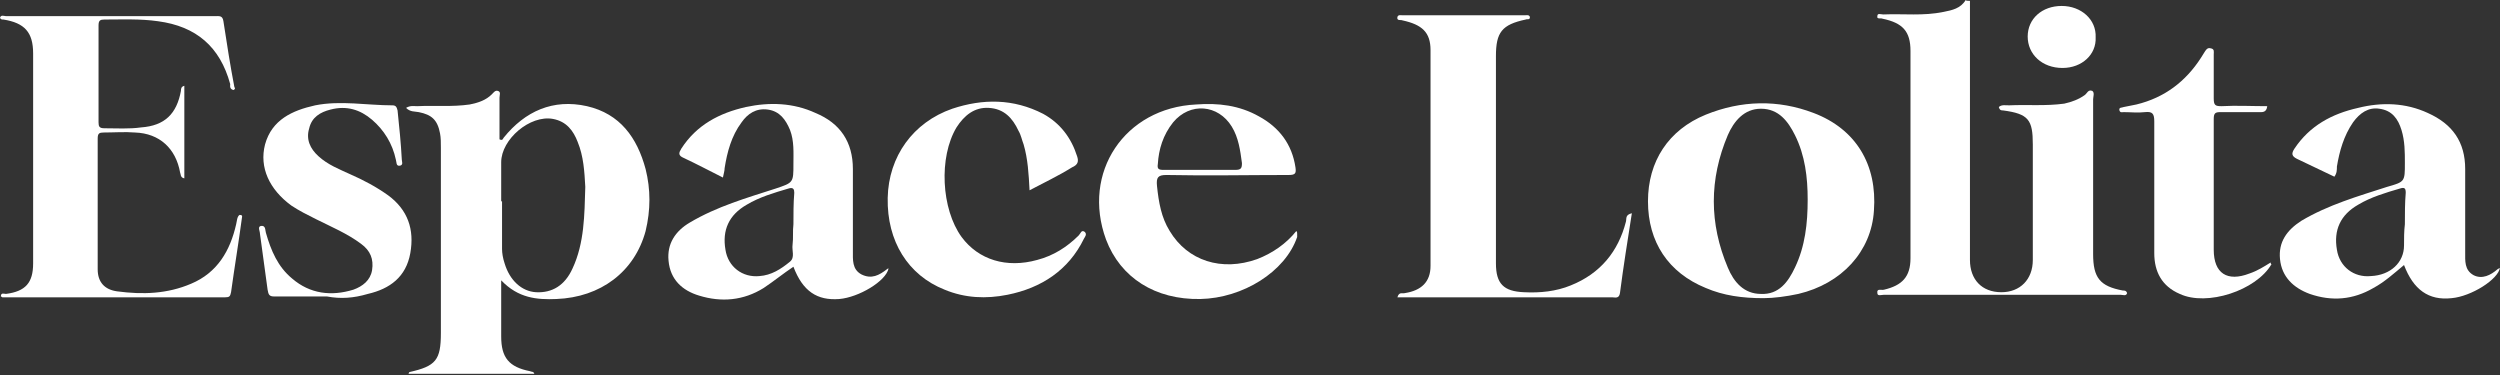
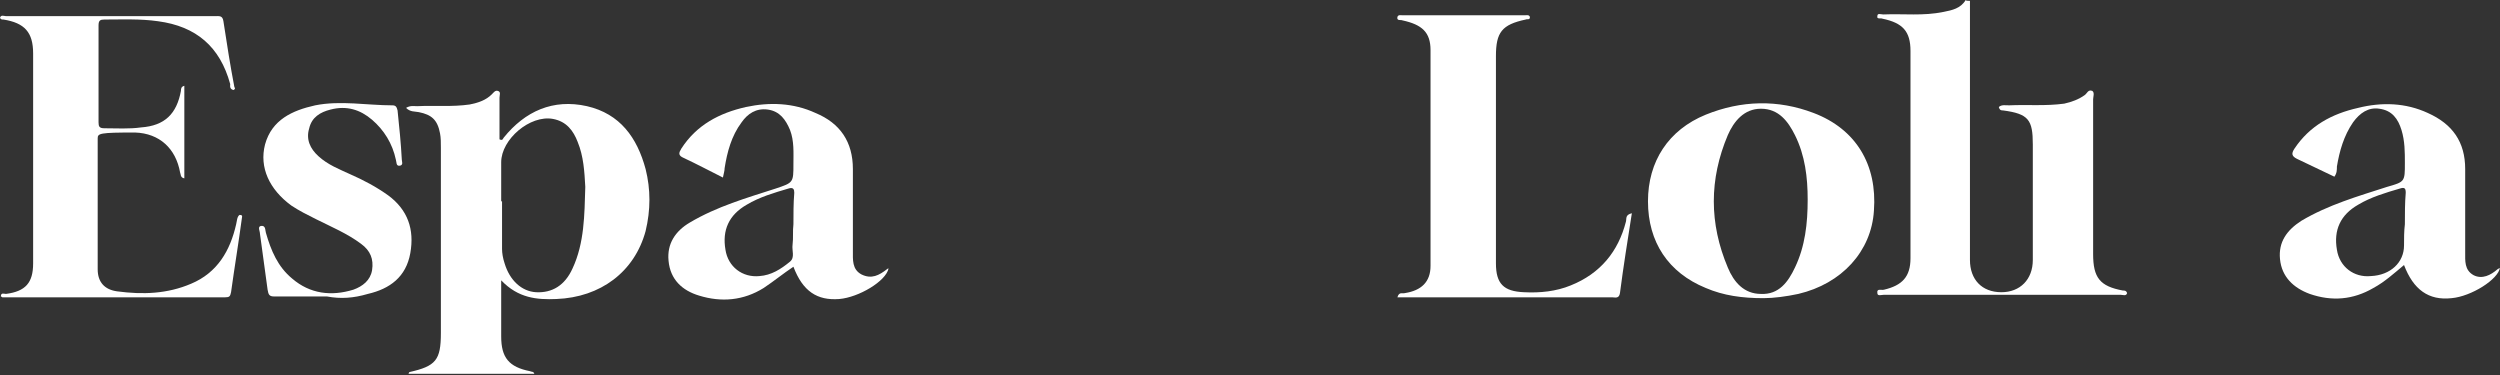
<svg xmlns="http://www.w3.org/2000/svg" width="400" height="60" viewBox="0 0 400 60" fill="none">
  <rect x="0" y="0" width="400" height="60" fill="#333333" stroke="none" />
  <path d="M315.192 0.136C315.192 13.999 315.192 27.727 315.192 41.59C315.192 44.716 317.095 46.755 320.221 46.755C323.211 46.755 325.25 44.716 325.25 41.59C325.25 35.474 325.25 29.222 325.25 23.106C325.25 19.164 324.57 18.213 320.493 17.669C320.221 17.669 319.949 17.669 319.813 17.125C320.221 16.718 320.9 16.854 321.444 16.854C324.434 16.718 327.288 16.989 330.279 16.582C331.502 16.31 332.589 15.902 333.541 15.223C333.948 14.951 334.084 14.271 334.764 14.543C335.172 14.815 334.9 15.494 334.9 15.902C334.9 21.203 334.9 26.64 334.9 31.94C334.9 34.794 334.9 37.785 334.9 40.639C334.9 44.444 335.987 45.804 339.657 46.483C339.929 46.483 340.2 46.483 340.336 46.891C340.2 47.435 339.657 47.163 339.249 47.163C326.609 47.163 314.105 47.163 301.464 47.163C301.057 47.163 300.377 47.435 300.377 46.891C300.241 46.075 301.057 46.483 301.464 46.347C304.319 45.668 305.678 44.309 305.678 41.318C305.678 30.309 305.678 19.164 305.678 8.155C305.678 5.029 304.455 3.67 301.193 2.99C300.921 2.854 300.241 3.126 300.377 2.582C300.377 2.039 300.921 2.311 301.329 2.311C304.591 2.175 307.717 2.582 310.979 1.903C312.338 1.631 313.697 1.359 314.512 0C314.512 0.136 314.92 0.136 315.192 0.136Z" fill="white" />
-   <path d="M37.377 14.406C36.697 14.27 36.833 13.727 36.833 13.455C35.202 7.475 31.396 4.213 25.28 3.397C22.426 2.989 19.572 3.125 16.718 3.125C16.038 3.125 15.766 3.261 15.766 4.077C15.766 9.242 15.766 14.406 15.766 19.571C15.766 20.251 15.902 20.523 16.718 20.523C18.62 20.523 20.659 20.658 22.562 20.387C26.368 20.115 28.27 18.212 28.95 14.542C28.95 14.27 28.95 13.863 29.494 13.727C29.494 18.62 29.494 23.649 29.494 28.541C28.814 28.406 28.95 27.862 28.814 27.59C28.135 23.785 25.552 21.338 21.611 21.202C19.98 21.066 18.213 21.202 16.582 21.202C15.902 21.202 15.63 21.338 15.63 22.154C15.63 29.085 15.63 36.017 15.63 43.084C15.63 45.123 16.718 46.346 18.756 46.618C22.834 47.162 26.775 47.026 30.581 45.395C34.794 43.628 36.833 40.094 37.785 35.881C37.92 35.337 37.92 34.658 38.328 34.386C38.736 34.386 38.736 34.522 38.736 34.658C38.192 38.735 37.513 42.813 36.969 46.754C36.833 47.434 36.697 47.57 36.018 47.57C24.193 47.57 12.232 47.57 0.408 47.57C0.272 47.57 0.272 47.434 0.136 47.434C0.136 46.754 0.68 47.026 0.951 47.026C4.077 46.618 5.301 45.259 5.301 42.133C5.301 30.988 5.301 19.843 5.301 8.562C5.301 5.164 3.942 3.669 0.544 3.125C0.272 3.125 0.136 3.125 0 2.853C0.136 2.31 0.68 2.582 0.951 2.582C12.097 2.582 23.242 2.582 34.387 2.582C35.066 2.582 35.61 2.446 35.746 3.397C36.289 6.931 36.833 10.465 37.513 13.998C37.649 13.998 37.649 14.27 37.377 14.406Z" fill="white" />
+   <path d="M37.377 14.406C36.697 14.27 36.833 13.727 36.833 13.455C35.202 7.475 31.396 4.213 25.28 3.397C22.426 2.989 19.572 3.125 16.718 3.125C16.038 3.125 15.766 3.261 15.766 4.077C15.766 9.242 15.766 14.406 15.766 19.571C15.766 20.251 15.902 20.523 16.718 20.523C18.62 20.523 20.659 20.658 22.562 20.387C26.368 20.115 28.27 18.212 28.95 14.542C28.95 14.27 28.95 13.863 29.494 13.727C29.494 18.62 29.494 23.649 29.494 28.541C28.814 28.406 28.95 27.862 28.814 27.59C28.135 23.785 25.552 21.338 21.611 21.202C15.902 21.202 15.63 21.338 15.63 22.154C15.63 29.085 15.63 36.017 15.63 43.084C15.63 45.123 16.718 46.346 18.756 46.618C22.834 47.162 26.775 47.026 30.581 45.395C34.794 43.628 36.833 40.094 37.785 35.881C37.92 35.337 37.92 34.658 38.328 34.386C38.736 34.386 38.736 34.522 38.736 34.658C38.192 38.735 37.513 42.813 36.969 46.754C36.833 47.434 36.697 47.57 36.018 47.57C24.193 47.57 12.232 47.57 0.408 47.57C0.272 47.57 0.272 47.434 0.136 47.434C0.136 46.754 0.68 47.026 0.951 47.026C4.077 46.618 5.301 45.259 5.301 42.133C5.301 30.988 5.301 19.843 5.301 8.562C5.301 5.164 3.942 3.669 0.544 3.125C0.272 3.125 0.136 3.125 0 2.853C0.136 2.31 0.68 2.582 0.951 2.582C12.097 2.582 23.242 2.582 34.387 2.582C35.066 2.582 35.61 2.446 35.746 3.397C36.289 6.931 36.833 10.465 37.513 13.998C37.649 13.998 37.649 14.27 37.377 14.406Z" fill="white" />
  <path d="M261.097 34.115C260.417 38.464 259.738 42.678 259.194 46.891C259.058 47.842 258.379 47.571 257.971 47.571C254.709 47.571 251.583 47.571 248.321 47.571C240.574 47.571 232.962 47.571 225.215 47.571C224.672 47.571 224.128 47.571 223.584 47.571C223.856 46.619 224.4 47.027 224.807 46.891C227.39 46.483 228.885 45.124 228.885 42.542C228.885 30.989 228.885 19.572 228.885 8.019C228.885 5.165 227.526 3.942 224.4 3.262C224.128 3.126 223.448 3.398 223.584 2.718C223.72 2.311 224.128 2.447 224.4 2.447C230.924 2.447 237.448 2.447 243.972 2.447C244.243 2.447 244.651 2.311 244.787 2.718C244.787 3.262 244.379 2.99 244.107 3.126C240.302 3.942 239.35 5.165 239.35 8.971C239.35 19.98 239.35 31.125 239.35 42.134C239.35 45.396 240.574 46.619 243.836 46.755C246.418 46.891 249 46.619 251.311 45.668C256.068 43.765 258.922 40.231 260.146 35.474C260.281 34.93 260.01 34.387 261.097 34.115Z" fill="white" />
-   <path d="M164.729 30.445C164.593 27.863 164.457 25.416 163.778 23.106C163.506 22.426 163.37 21.611 162.962 20.931C162.011 18.892 160.652 17.397 158.205 17.262C155.895 17.126 154.264 18.485 153.04 20.388C150.186 25.145 150.594 33.435 153.856 37.921C156.574 41.59 161.059 42.95 165.952 41.59C168.535 40.911 170.709 39.552 172.612 37.649C172.884 37.377 173.02 36.697 173.564 37.105C173.971 37.513 173.564 37.921 173.428 38.193C170.981 43.221 166.632 46.076 161.195 47.163C157.797 47.843 154.4 47.707 151.138 46.347C145.293 44.037 141.895 38.6 142.031 31.669C142.167 25.009 146.109 19.572 152.361 17.397C157.254 15.767 162.147 15.767 166.904 18.213C169.622 19.708 171.389 22.019 172.34 25.009C172.612 25.824 172.476 26.368 171.525 26.776C169.35 28.135 167.04 29.222 164.729 30.445Z" fill="white" />
-   <path d="M363.304 41.997C363.304 42.269 363.44 42.269 363.44 42.269C360.994 46.482 353.111 49.065 348.761 47.026C345.907 45.803 344.684 43.492 344.684 40.502C344.684 33.434 344.684 26.503 344.684 19.435C344.684 18.212 344.412 17.804 343.189 17.94C342.101 18.076 340.878 17.94 339.791 17.94C339.519 17.94 339.247 18.076 339.111 17.668C338.975 17.125 339.519 17.26 339.791 17.125C340.47 16.988 341.15 16.853 341.83 16.717C346.315 15.629 349.713 13.047 352.159 9.241C352.431 8.834 352.567 8.562 352.839 8.154C353.111 7.746 353.382 7.61 353.79 7.746C354.334 7.882 354.198 8.29 354.198 8.698C354.198 11.008 354.198 13.455 354.198 15.765C354.198 16.853 354.47 16.988 355.421 16.988C357.868 16.853 360.314 16.988 362.761 16.988C362.625 18.076 361.945 17.94 361.266 17.94C359.227 17.94 357.188 17.94 355.285 17.94C354.47 17.94 354.198 18.076 354.198 19.027C354.198 25.959 354.198 32.891 354.198 39.958C354.198 43.764 356.373 45.123 359.906 43.764C361.13 43.356 362.217 42.677 363.304 41.997Z" fill="white" />
  <path d="M52.329 47.436C49.475 47.436 46.757 47.436 43.903 47.436C43.087 47.436 42.951 47.164 42.815 46.348C42.408 43.358 42 40.368 41.592 37.378C41.592 36.97 41.184 36.291 41.728 36.155C42.544 36.019 42.408 36.834 42.544 37.242C43.359 40.096 44.446 42.679 46.757 44.581C49.611 47.028 53.009 47.436 56.543 46.348C58.038 45.805 59.261 44.853 59.533 43.222C59.805 41.455 59.261 40.096 57.766 39.009C55.591 37.378 53.009 36.291 50.562 35.067C49.203 34.388 47.844 33.708 46.621 32.893C43.087 30.31 41.456 26.776 42.408 23.107C43.495 19.165 46.757 17.67 50.427 16.855C54.504 16.039 58.718 16.855 62.795 16.855C63.339 16.855 63.474 17.127 63.61 17.67C63.882 20.253 64.154 22.971 64.29 25.553C64.29 25.825 64.562 26.369 64.018 26.505C63.339 26.641 63.474 25.961 63.339 25.553C62.795 22.971 61.436 20.796 59.533 19.165C57.63 17.534 55.456 16.855 52.873 17.534C51.242 17.942 49.883 18.757 49.475 20.524C48.931 22.291 49.611 23.786 50.97 25.01C52.465 26.369 54.232 27.048 55.999 27.864C58.174 28.815 60.213 29.902 62.115 31.262C65.241 33.572 66.329 36.698 65.649 40.504C64.97 44.31 62.387 46.212 58.853 47.028C56.543 47.708 54.504 47.843 52.329 47.436Z" fill="white" />
-   <path d="M330.002 10.874C326.74 10.874 324.43 8.699 324.43 5.845C324.43 2.991 326.74 0.952 329.866 0.952C332.992 0.952 335.439 3.127 335.303 5.981C335.439 8.699 333.128 10.874 330.002 10.874Z" fill="white" />
  <path d="M103.297 27.047C101.938 22.018 99.219 18.212 93.919 16.989C88.482 15.766 83.997 17.805 80.599 22.018C80.463 22.154 80.463 22.562 79.919 22.29C79.919 20.115 79.919 17.941 79.919 15.63C79.919 15.222 80.191 14.678 79.648 14.543C79.24 14.407 78.968 14.815 78.696 15.086C77.745 16.038 76.522 16.445 75.162 16.717C72.308 17.125 69.59 16.853 66.736 16.989C66.192 16.989 65.648 16.853 64.969 17.261C65.648 17.941 66.328 17.805 67.007 17.941C69.046 18.348 69.998 19.164 70.405 21.338C70.541 22.018 70.541 22.834 70.541 23.649C70.541 33.571 70.541 43.357 70.541 53.279C70.541 57.628 69.726 58.579 65.512 59.531C65.512 59.531 65.376 59.667 65.376 59.803C72.036 59.803 78.832 59.803 85.492 59.803C85.356 59.395 85.084 59.531 84.812 59.395C81.415 58.715 80.191 57.22 80.191 53.822C80.191 51.783 80.191 49.881 80.191 47.842C80.191 47.026 80.191 46.075 80.191 44.852C82.91 47.706 85.9 47.978 89.026 47.842C96.094 47.57 101.53 43.493 103.297 36.969C104.112 33.571 104.112 30.309 103.297 27.047ZM91.608 42.949C90.385 45.667 88.346 46.891 85.764 46.755C83.453 46.619 81.55 44.852 80.735 42.133C80.463 41.318 80.327 40.502 80.327 39.823C80.327 37.24 80.327 34.794 80.327 32.212H80.191C80.191 30.173 80.191 27.998 80.191 25.959C80.191 22.29 84.812 18.348 88.482 19.028C90.657 19.436 91.744 20.931 92.424 22.698C93.375 25.008 93.511 27.455 93.647 29.901C93.511 34.386 93.511 38.871 91.608 42.949Z" fill="white" />
  <path d="M290.179 18.077C284.471 15.902 278.627 16.038 272.918 18.349C266.938 20.795 263.676 25.824 263.676 32.212C263.676 38.736 266.938 43.629 272.918 46.075C275.772 47.299 278.762 47.706 282.16 47.706C283.791 47.706 285.83 47.435 287.733 47.027C294.665 45.396 299.422 40.231 299.829 33.707C300.373 26.368 296.975 20.659 290.179 18.077ZM287.189 42.813C286.102 45.124 284.607 47.163 281.753 47.027C279.034 47.027 277.403 45.124 276.452 42.813C273.462 35.746 273.462 28.678 276.452 21.611C277.403 19.436 279.034 17.397 281.753 17.397C284.607 17.397 286.102 19.436 287.189 21.611C288.82 24.873 289.228 28.407 289.228 31.94C289.228 35.746 288.82 39.416 287.189 42.813Z" fill="white" />
  <path d="M141.898 43.085C140.675 44.037 139.452 44.716 137.821 43.901C136.326 43.085 136.462 41.59 136.462 40.095C136.462 35.746 136.462 31.397 136.462 27.047C136.462 22.698 134.423 19.708 130.481 18.077C126.948 16.446 123.142 16.31 119.336 17.125C115.123 18.077 111.453 19.98 109.007 23.785C108.599 24.465 108.463 24.873 109.414 25.28C111.453 26.232 113.492 27.319 115.667 28.407C115.803 27.727 115.938 27.319 115.938 26.911C116.346 24.329 117.026 21.747 118.657 19.572C119.608 18.213 120.967 17.261 122.87 17.533C124.773 17.805 125.724 19.164 126.404 20.795C127.084 22.562 126.948 24.465 126.948 26.232C126.948 29.222 126.948 29.222 124.093 30.173C119.472 31.669 114.715 33.028 110.366 35.61C108.055 36.969 106.696 39.008 106.968 41.726C107.24 44.716 109.143 46.483 111.861 47.299C115.395 48.386 118.929 48.114 122.191 46.075C123.822 44.988 125.317 43.765 126.948 42.678C128.443 46.619 130.753 48.114 134.287 47.843C137.413 47.571 141.762 44.988 142.17 42.95C142.17 42.95 142.034 42.95 141.898 43.085ZM126.948 35.882C126.812 36.969 126.948 38.056 126.812 39.144C126.676 40.095 127.219 41.183 126.404 41.862C124.909 43.085 123.414 44.037 121.511 44.173C118.793 44.445 116.482 42.678 116.074 39.959C115.531 36.833 116.618 34.387 119.472 32.756C121.511 31.533 123.822 30.853 126.132 30.173C126.948 29.902 127.084 30.309 127.084 30.853C126.948 32.484 126.948 34.251 126.948 35.882Z" fill="white" />
  <path d="M399.594 43.085C398.507 44.036 397.148 44.716 395.789 44.036C394.294 43.221 394.43 41.726 394.43 40.367C394.43 35.881 394.43 31.532 394.43 27.047C394.43 22.698 392.391 19.843 388.449 18.076C384.916 16.445 381.11 16.309 377.304 17.261C373.091 18.212 369.557 20.115 367.111 23.785C366.567 24.6 366.703 25.008 367.518 25.416C369.557 26.367 371.46 27.319 373.499 28.27C373.906 27.726 373.906 27.183 373.906 26.639C374.314 24.192 374.994 21.746 376.489 19.571C377.576 18.076 378.935 17.125 380.702 17.397C382.741 17.669 383.692 19.028 384.236 20.795C384.78 22.561 384.78 24.328 384.78 26.095C384.78 29.085 384.78 29.085 381.925 29.901C377.304 31.396 372.547 32.755 368.198 35.338C365.887 36.833 364.528 38.736 364.8 41.454C365.072 44.308 366.975 46.075 369.557 47.026C373.091 48.25 376.489 47.978 379.751 46.075C381.518 45.124 383.013 43.764 384.644 42.405C386.139 46.347 388.585 48.114 392.255 47.706C395.381 47.434 399.73 44.716 400.002 42.813C400.002 42.949 399.73 42.949 399.594 43.085ZM384.78 35.881C384.644 36.969 384.644 38.192 384.644 39.279C384.644 41.998 382.469 44.036 379.343 44.172C376.625 44.444 374.314 42.677 373.906 39.959C373.363 36.833 374.45 34.386 377.304 32.755C379.343 31.532 381.654 30.852 383.964 30.173C384.78 29.901 384.916 30.173 384.916 30.852C384.78 32.483 384.78 34.114 384.78 35.881Z" fill="white" />
-   <path d="M207.41 36.969C205.779 39.008 203.604 40.503 201.158 41.454C195.449 43.493 190.013 41.726 187.158 36.969C185.799 34.794 185.391 32.348 185.12 29.765C184.984 28.406 185.255 27.998 186.615 27.998C193.139 28.134 199.663 27.998 206.186 27.998C207.274 27.998 207.41 27.727 207.274 26.775C206.73 23.105 204.691 20.387 201.429 18.62C198.303 16.853 194.905 16.446 191.372 16.717C179.955 17.261 173.023 27.591 176.965 38.328C179.275 44.444 184.848 47.978 192.051 47.842C198.847 47.706 205.643 43.493 207.546 37.92C207.546 37.784 207.546 37.513 207.546 37.377C207.546 37.241 207.546 37.105 207.41 36.969ZM187.702 19.572C190.42 16.31 194.905 16.717 197.08 20.251C198.167 22.018 198.439 24.057 198.711 26.096C198.711 26.911 198.575 27.183 197.624 27.183C195.721 27.183 193.818 27.183 191.915 27.183C190.013 27.183 188.11 27.183 186.207 27.183C185.391 27.183 185.12 27.047 185.255 26.232C185.391 23.921 186.071 21.61 187.702 19.572Z" fill="white" />
</svg>